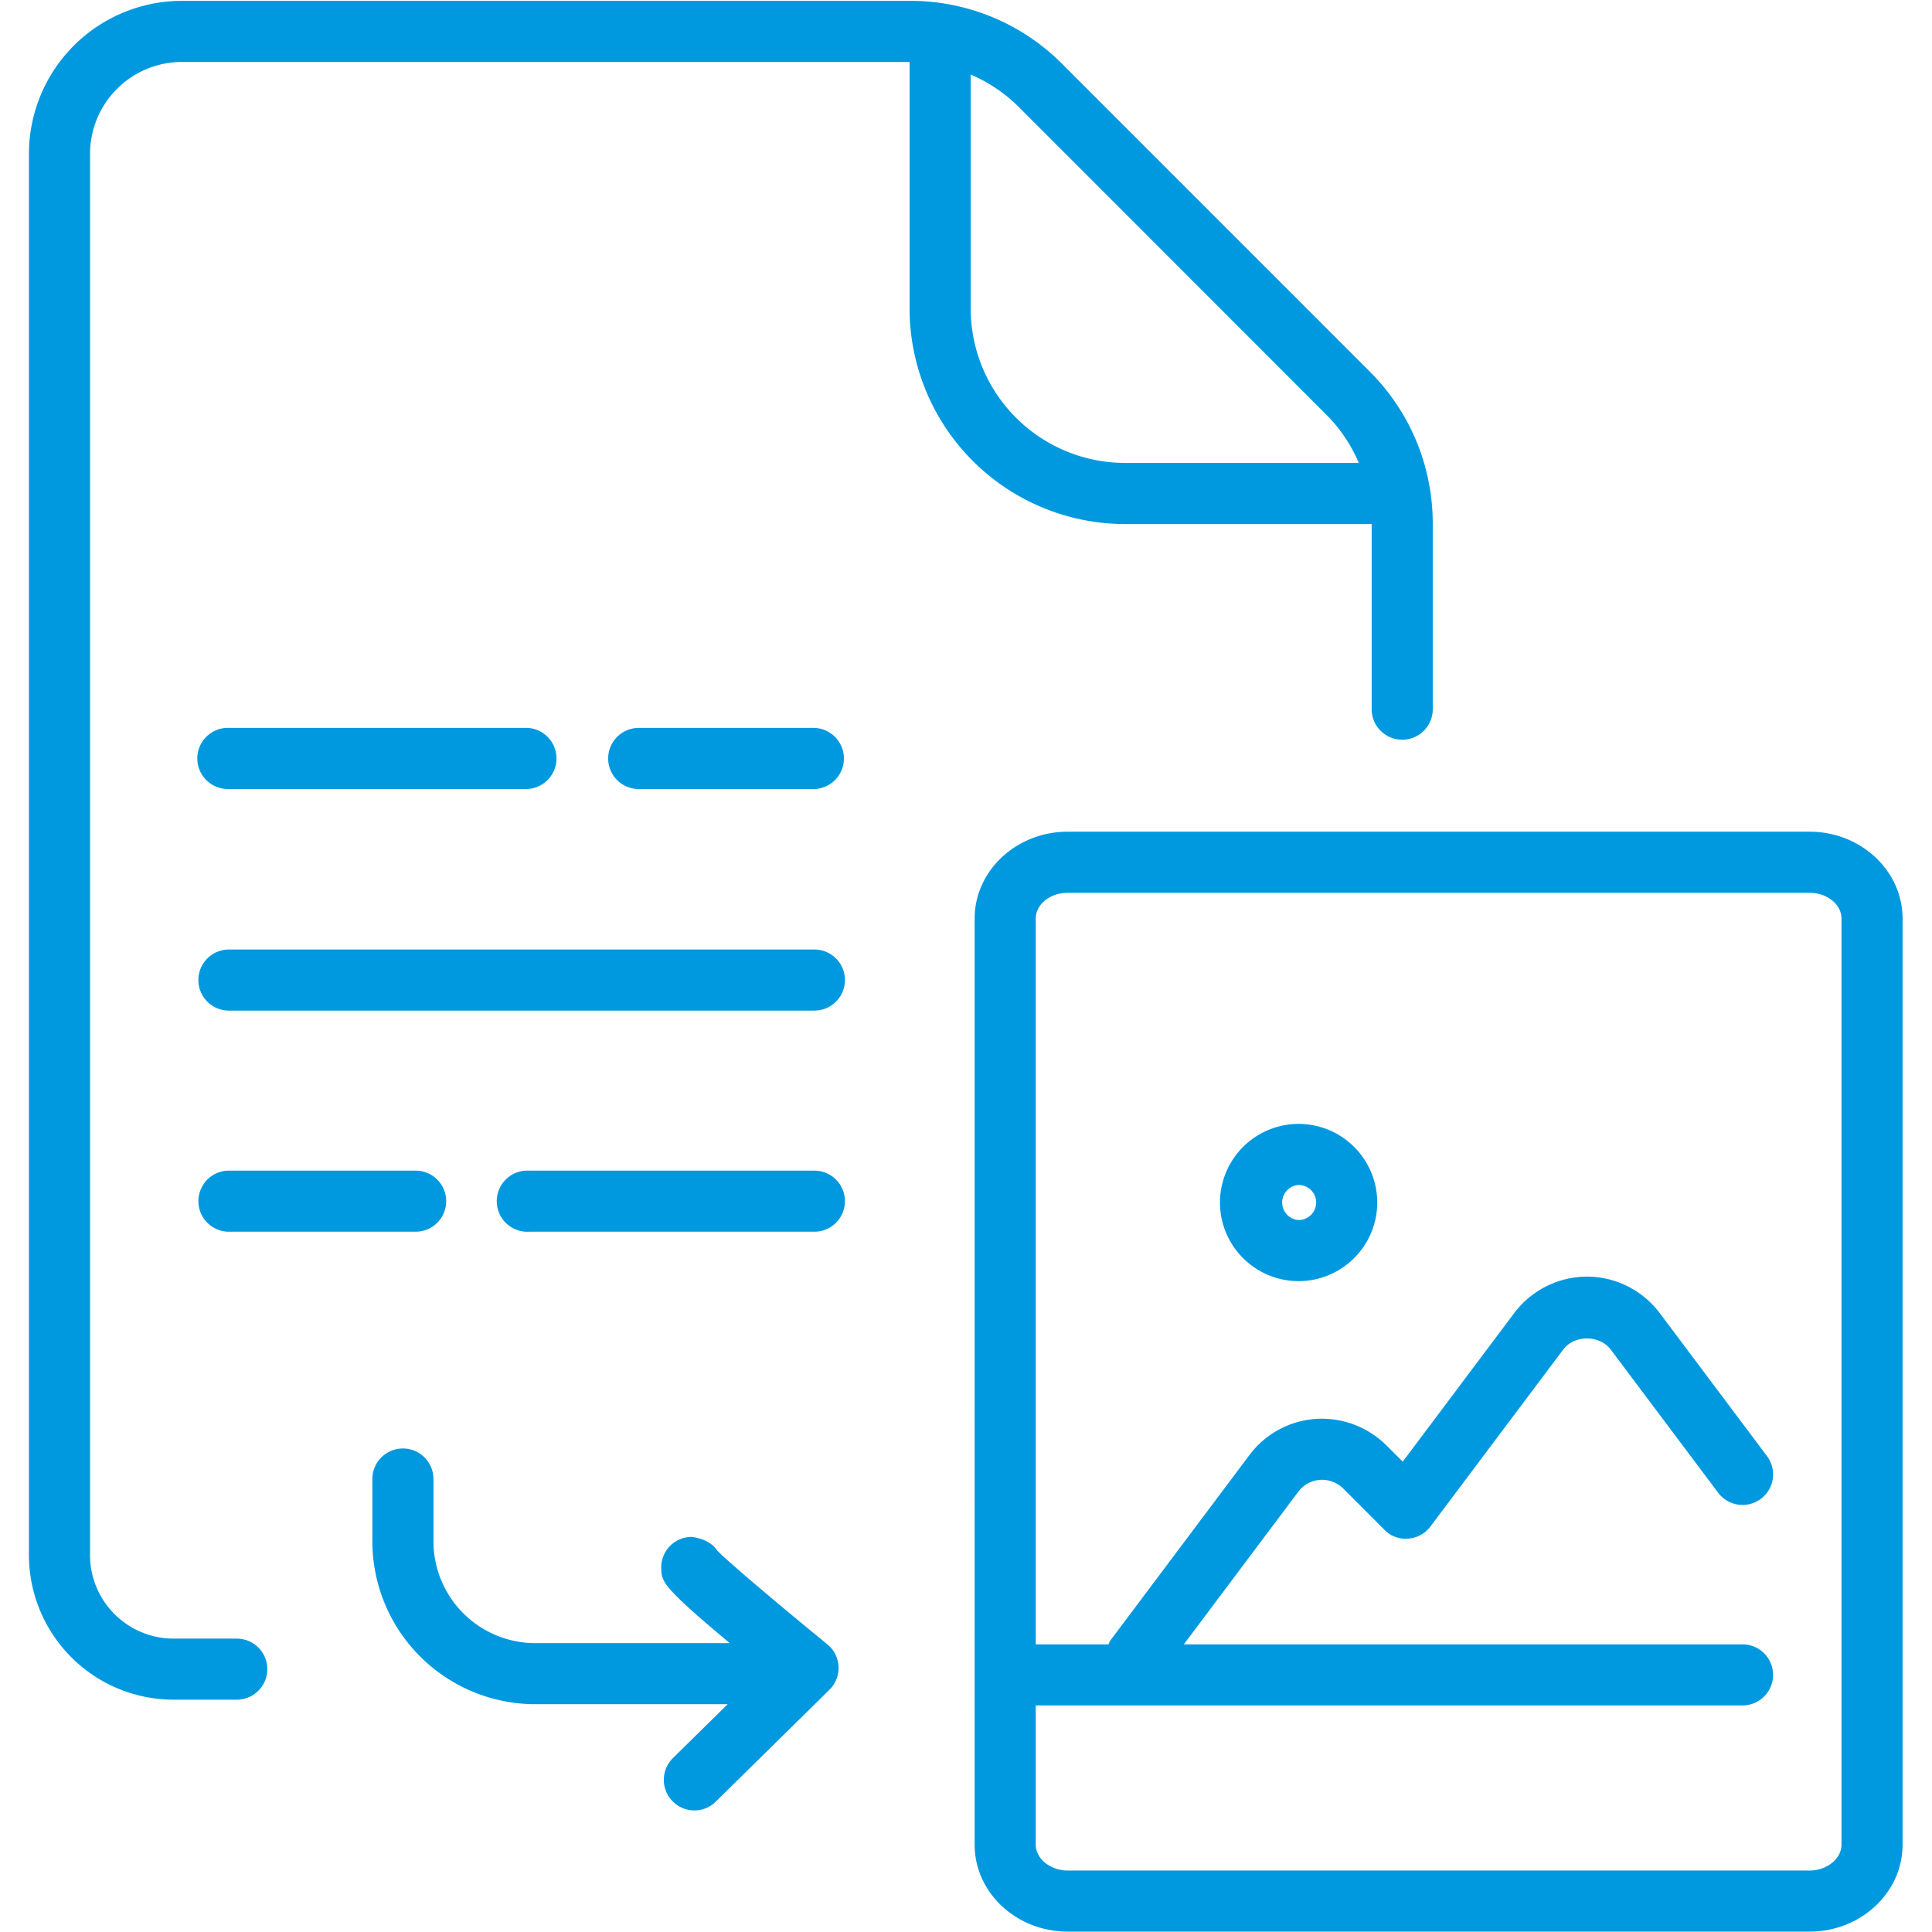
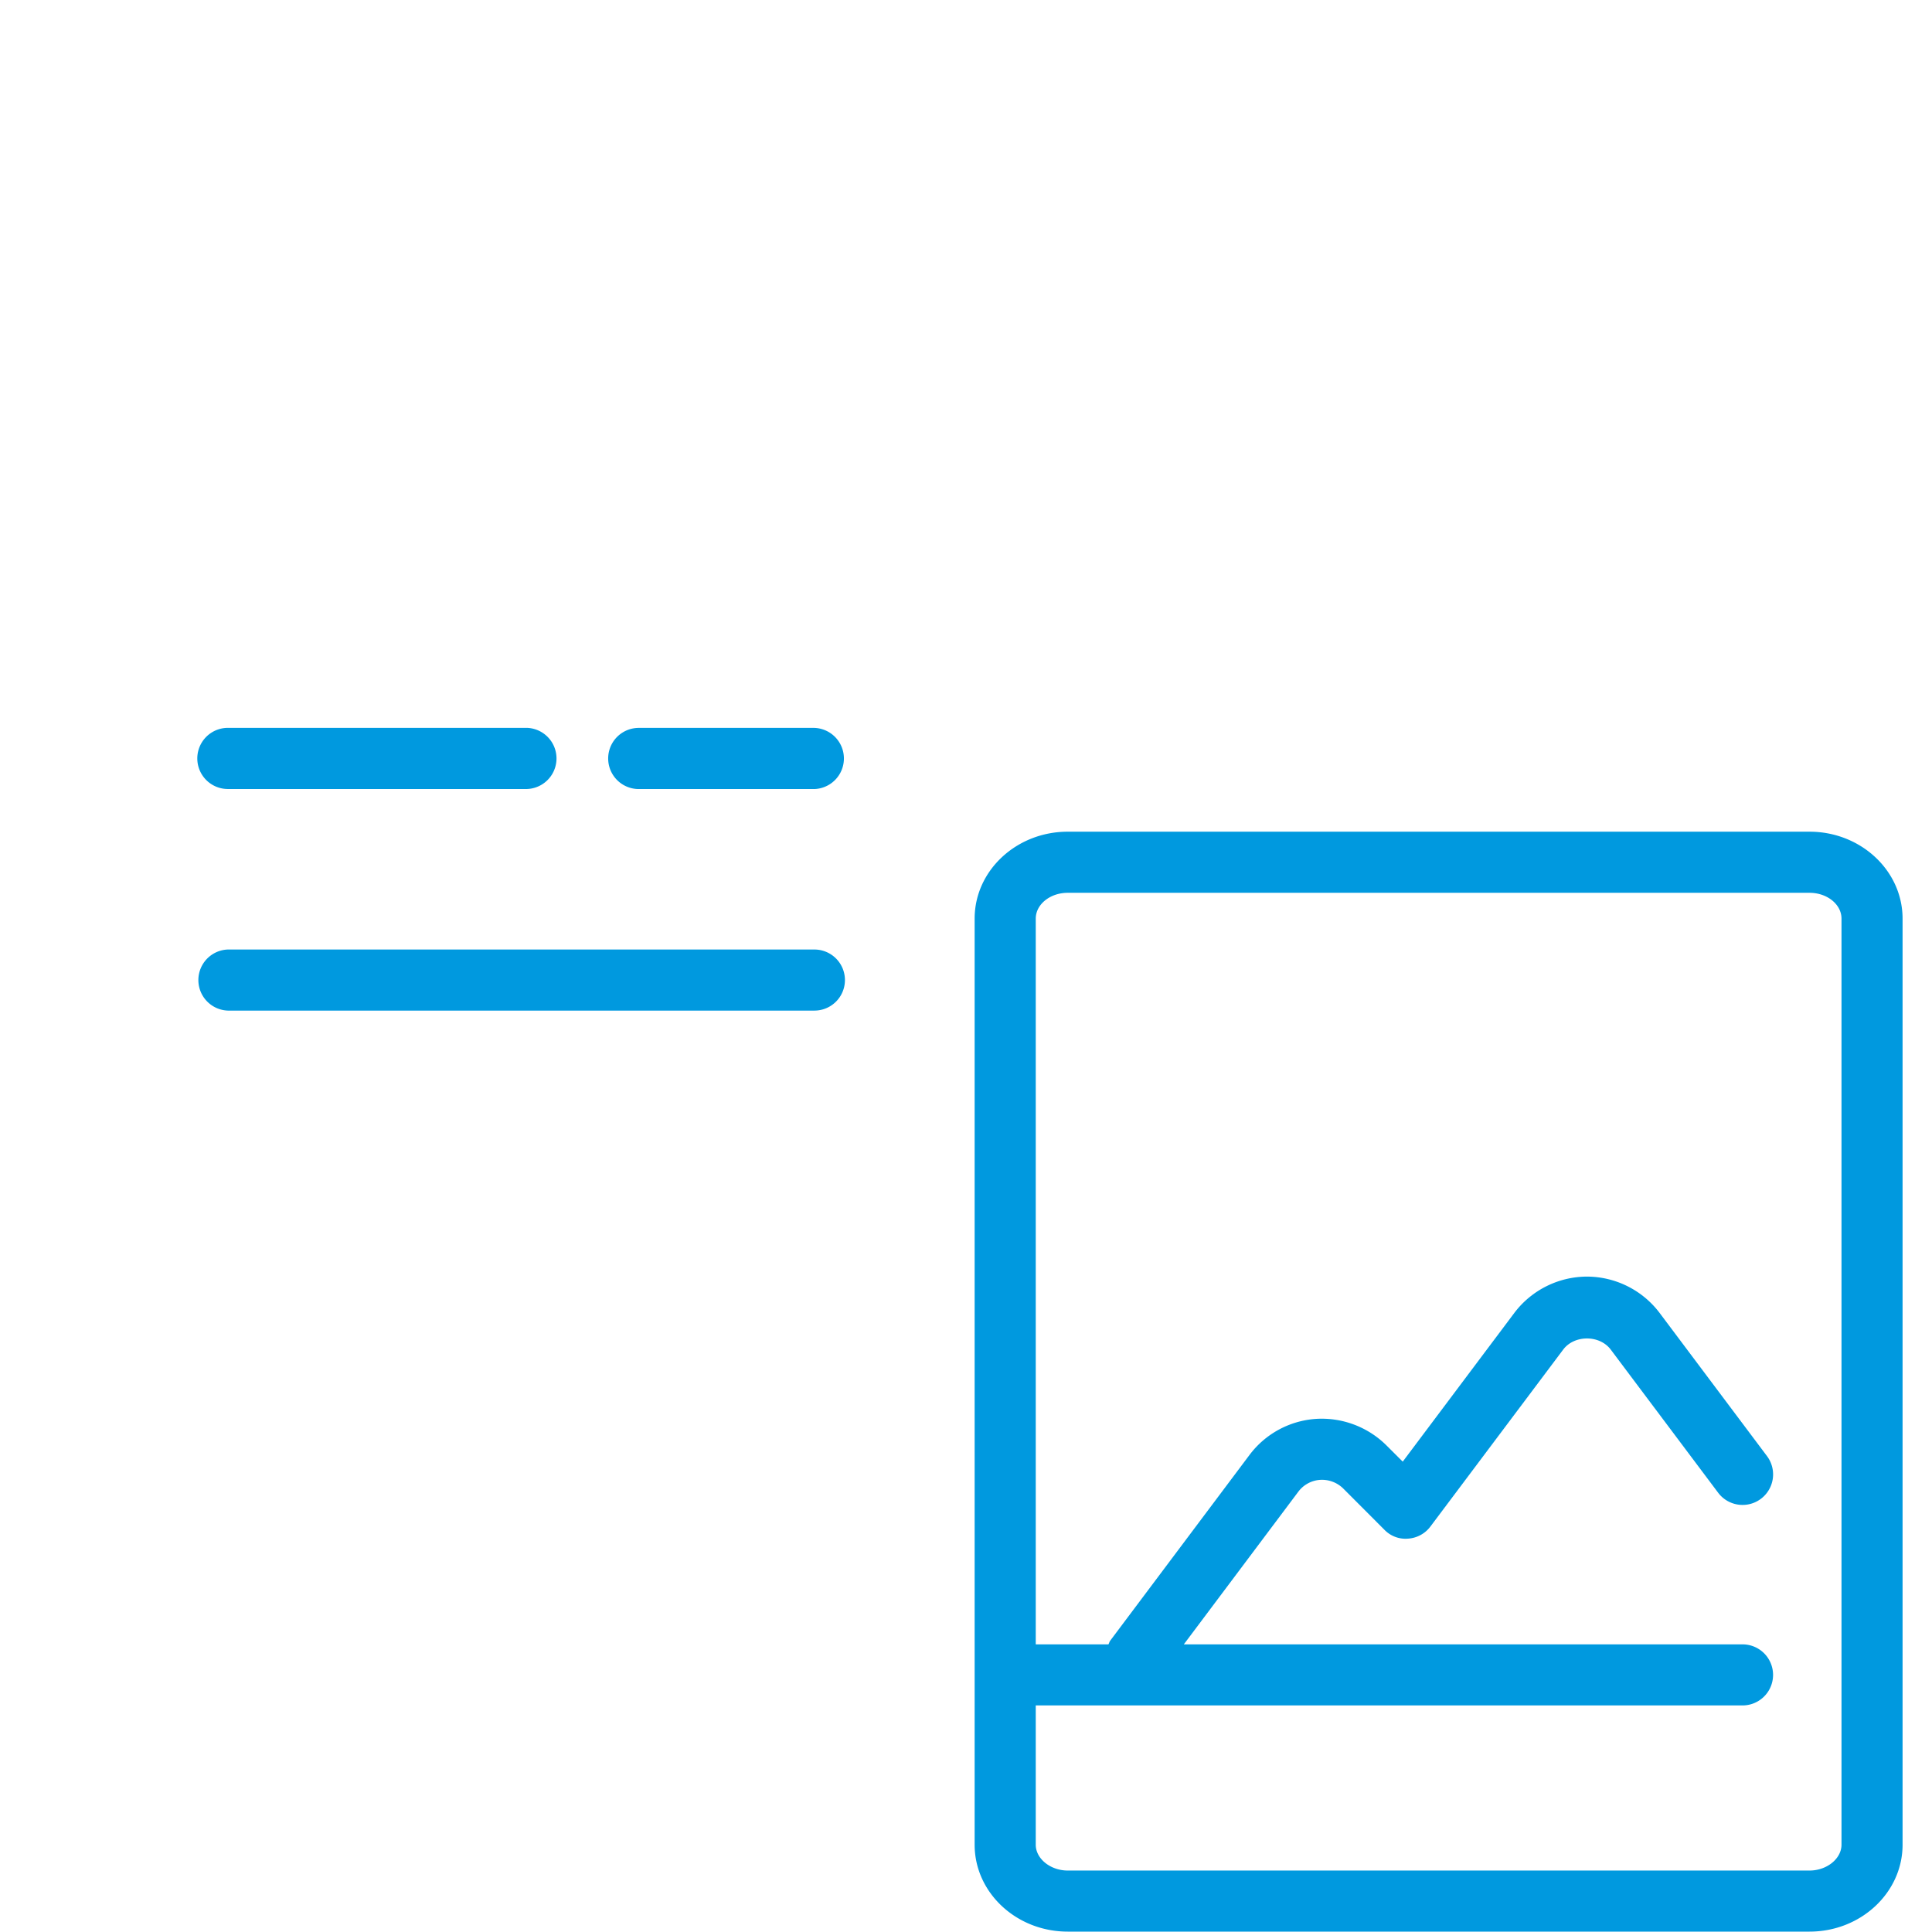
<svg xmlns="http://www.w3.org/2000/svg" width="66.667" height="66.667">
  <defs>
    <clipPath clipPathUnits="userSpaceOnUse" id="a">
      <path d="M0 50h50V0H0Z" />
    </clipPath>
  </defs>
  <g clip-path="url(#a)" transform="matrix(1.333 0 0 -1.333 0 66.667)">
    <path d="M0 0c0-.361-.379-.668-.827-.668h-19.204c-.448 0-.827.307-.827.668v3.606h18.296a.79.79 0 1 1 0 1.581h-14.463l2.964 3.952a.768.768 0 0 0 .56.306.785.785 0 0 0 .601-.222l1.068-1.07a.759.759 0 0 1 .615-.229c.229.016.44.131.576.314l3.436 4.579c.289.385.943.385 1.232 0l2.78-3.705a.79.79 0 1 1 1.264.949l-2.779 3.705a2.365 2.365 0 0 1-1.881.941 2.366 2.366 0 0 1-1.881-.941l-2.888-3.849-.424.423a2.378 2.378 0 0 1-1.831.683 2.347 2.347 0 0 1-1.714-.936l-3.603-4.804c-.022-.029-.028-.064-.046-.096h-1.882v18.787c0 .368.371.668.827.668H-.827c.456 0 .827-.3.827-.668zm-.827 26.224h-19.204c-1.328 0-2.409-1.009-2.409-2.25V0c0-1.24 1.081-2.249 2.409-2.249H-.827C.5-2.249 1.581-1.24 1.581 0v23.974c0 1.241-1.081 2.25-2.408 2.25" style="fill:#0099df;fill-opacity:1;fill-rule:nonzero;stroke:none" transform="translate(47.67 2.259)" />
    <path d="M0 0h7.743a.792.792 0 0 1 0 1.583H0A.791.791 0 0 1 0 0" style="fill:#0099df;fill-opacity:1;fill-rule:nonzero;stroke:none" transform="translate(5.899 29.588)" />
    <path d="M0 0h-4.547a.79.79 0 1 1 0-1.583H0A.792.792 0 0 1 0 0" style="fill:#0099df;fill-opacity:1;fill-rule:nonzero;stroke:none" transform="translate(21.082 31.17)" />
    <path d="M0 0h-15.184a.791.791 0 0 1 0-1.581H0A.79.79 0 1 1 0 0" style="fill:#0099df;fill-opacity:1;fill-rule:nonzero;stroke:none" transform="translate(21.082 25.433)" />
-     <path d="M0 0a.79.79 0 0 1-.791.791h-4.86a.791.791 0 0 1 0-1.581h4.86A.79.79 0 0 1 0 0" style="fill:#0099df;fill-opacity:1;fill-rule:nonzero;stroke:none" transform="translate(11.55 18.918)" />
-     <path d="M0 0h-7.382a.792.792 0 1 1 0-1.581H0A.79.79 0 1 1 0 0" style="fill:#0099df;fill-opacity:1;fill-rule:nonzero;stroke:none" transform="translate(21.082 19.709)" />
-     <path d="M0 0v6.06a3.982 3.982 0 0 0 1.248-.843l7.961-7.964a3.98 3.98 0 0 0 .838-1.247H3.995A4 4 0 0 0 0 0m10.38-5.576v-4.764a.791.791 0 1 1 1.581 0v4.768c0 1.49-.58 2.89-1.631 3.944L2.367 6.336a5.539 5.539 0 0 1-3.94 1.632H-20.42a3.963 3.963 0 0 1-3.959-3.959v-36.276a3.747 3.747 0 0 1 3.743-3.742h1.637a.79.79 0 1 1 0 1.581h-1.637c-1.192 0-2.161.97-2.161 2.161V4.009a2.38 2.38 0 0 0 2.377 2.377h18.838V0a5.582 5.582 0 0 1 5.577-5.576z" style="fill:#0099df;fill-opacity:1;fill-rule:nonzero;stroke:none" transform="translate(25.128 42.023)" />
-     <path d="M0 0c-.144.222-.416.333-.677.361a.79.79 0 0 1-.779-.802c.006-.354.009-.473 1.774-1.948h-5.037A2.637 2.637 0 0 0-7.352.245v1.614a.79.79 0 1 1-1.582 0V.245A4.22 4.22 0 0 1-4.719-3.97H.264l-1.418-1.395A.792.792 0 0 1-.599-6.72c.201 0 .401.075.555.228l2.942 2.896a.79.79 0 0 1-.054 1.176C1.636-1.433.278-.287 0 0" style="fill:#0099df;fill-opacity:1;fill-rule:nonzero;stroke:none" transform="translate(18.573 9.867)" />
-     <path d="M0 0a.455.455 0 0 0 0 .908C.25.908.455.704.455.454A.456.456 0 0 0 0 0m0 2.489A2.037 2.037 0 0 1-2.035.454c0-1.122.913-2.035 2.035-2.035S2.036-.668 2.036.454A2.038 2.038 0 0 1 0 2.489" style="fill:#0099df;fill-opacity:1;fill-rule:nonzero;stroke:none" transform="translate(33.616 18.43)" />
  </g>
</svg>